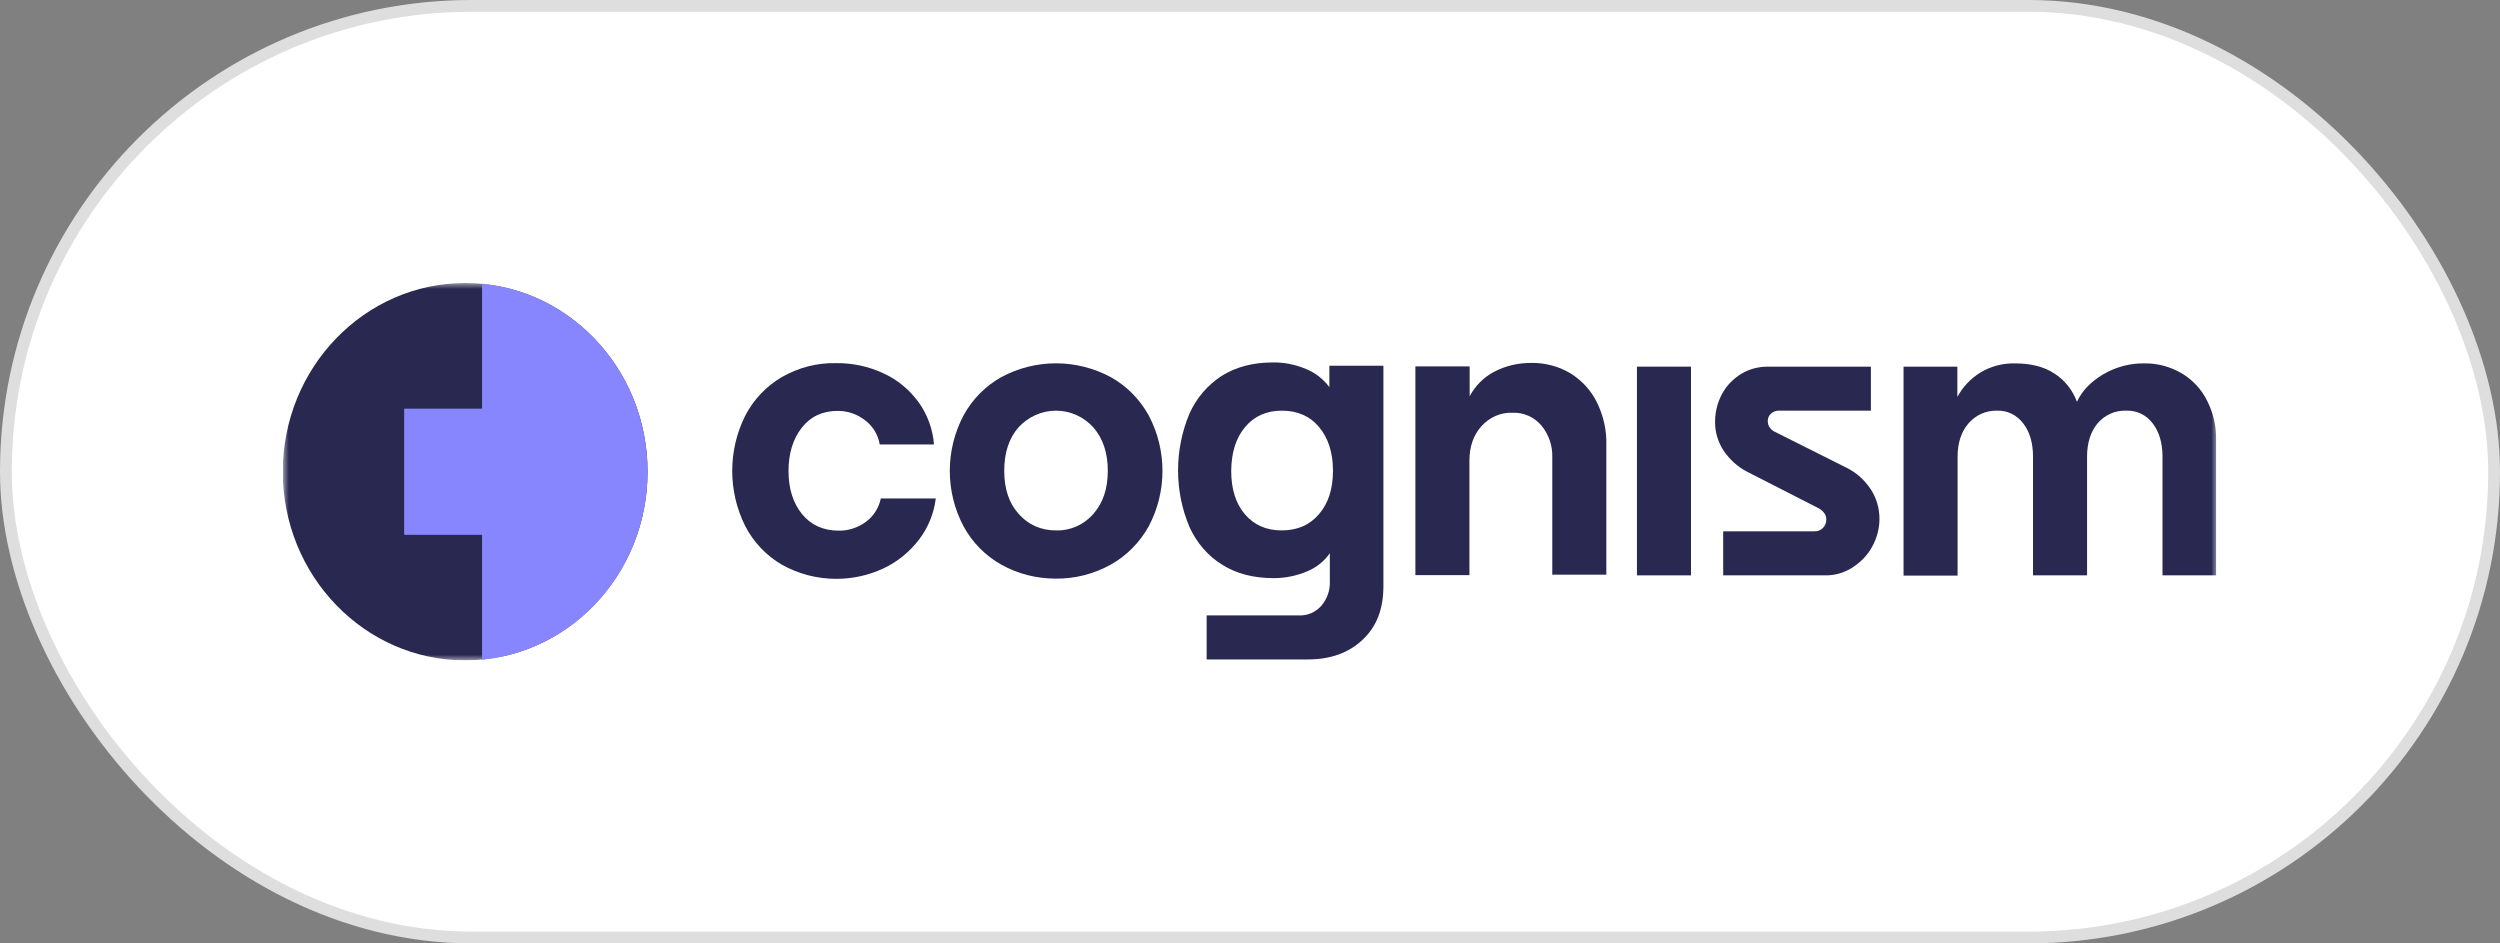
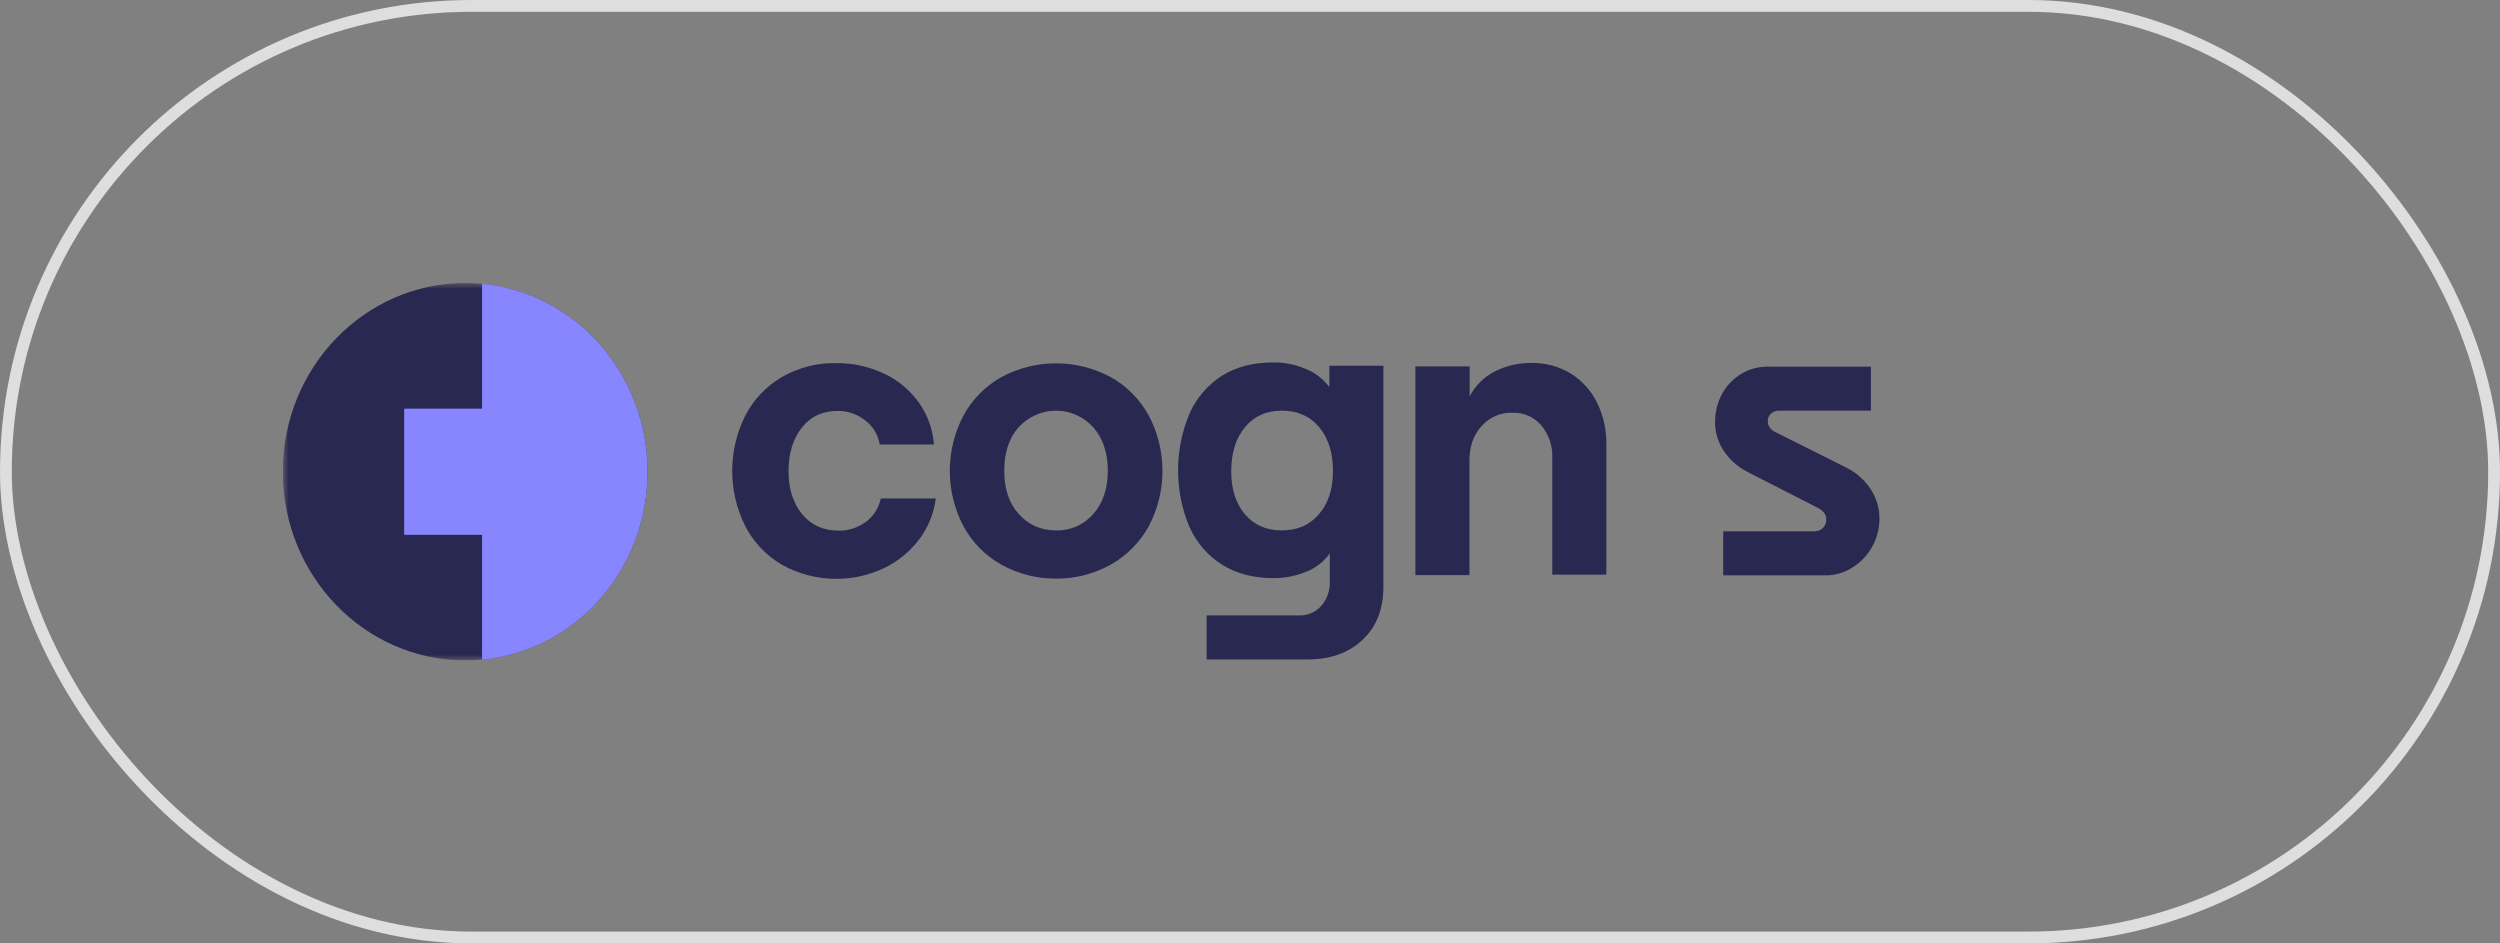
<svg xmlns="http://www.w3.org/2000/svg" width="212" height="80" viewBox="0 0 212 80" fill="none">
  <rect x="0" y="0" width="212" height="80" fill="#808080" stroke="none" />
-   <rect x="0.5" y="0.5" width="211" height="79" rx="39.5" fill="white" />
  <rect x="0.5" y="0.5" width="211" height="79" rx="39.5" stroke="#DEDEDE" />
  <g clip-path="url(#clip0_2522_39405)">
    <path d="M66.293 47.882C64.976 47.111 63.888 45.965 63.181 44.583C61.73 41.659 61.73 38.203 63.181 35.279C63.888 33.896 64.976 32.751 66.293 31.98C67.707 31.17 69.291 30.756 70.895 30.795C72.289 30.775 73.664 31.072 74.924 31.664C76.108 32.197 77.12 33.047 77.903 34.114C78.647 35.16 79.106 36.405 79.201 37.689H74.6C74.466 36.879 74.027 36.148 73.377 35.654C72.709 35.121 71.888 34.844 71.048 34.844C69.749 34.844 68.738 35.319 67.993 36.267C67.248 37.215 66.866 38.44 66.866 39.941C66.866 41.442 67.248 42.647 68.012 43.595C68.776 44.523 69.807 44.998 71.124 44.998C71.945 45.017 72.766 44.741 73.435 44.247C74.084 43.773 74.523 43.062 74.695 42.272H79.354C79.201 43.536 78.705 44.741 77.941 45.748C77.139 46.795 76.108 47.644 74.924 48.197C73.664 48.79 72.289 49.086 70.914 49.086C69.291 49.086 67.707 48.672 66.293 47.882Z" fill="#282850" />
    <path d="M84.91 47.882C83.574 47.131 82.447 46.005 81.703 44.622C80.156 41.699 80.156 38.163 81.703 35.24C82.447 33.857 83.574 32.731 84.91 31.98C87.813 30.42 91.288 30.42 94.19 31.98C95.546 32.731 96.653 33.857 97.417 35.24C98.964 38.163 98.964 41.699 97.417 44.622C96.653 46.005 95.527 47.131 94.19 47.882C92.758 48.672 91.154 49.087 89.531 49.067C87.908 49.067 86.323 48.672 84.91 47.882ZM92.72 43.575C93.541 42.647 93.942 41.422 93.942 39.921C93.942 38.42 93.541 37.195 92.72 36.247C91.899 35.338 90.753 34.825 89.55 34.825C88.347 34.825 87.202 35.338 86.38 36.227C85.559 37.156 85.159 38.4 85.159 39.921C85.159 41.442 85.559 42.667 86.38 43.575C87.202 44.504 88.252 44.978 89.569 44.978C90.753 45.017 91.918 44.504 92.72 43.575Z" fill="#282850" />
    <path d="M115.557 54.242C114.373 55.368 112.826 55.921 110.879 55.921H102.324V52.188H110.191C110.898 52.208 111.566 51.911 112.043 51.378C112.54 50.805 112.807 50.054 112.769 49.264V46.914C112.292 47.605 111.604 48.138 110.84 48.454C109.943 48.83 108.988 49.027 108.014 49.027C106.315 49.027 104.864 48.652 103.661 47.901C102.439 47.151 101.484 46.044 100.873 44.701C99.575 41.64 99.575 38.143 100.873 35.062C101.465 33.738 102.42 32.632 103.623 31.862C104.826 31.111 106.258 30.736 107.938 30.736C108.893 30.716 109.847 30.914 110.745 31.289C111.528 31.605 112.215 32.138 112.731 32.83V31.012H117.313V49.719C117.313 51.635 116.74 53.136 115.557 54.242ZM111.852 43.595C112.654 42.667 113.036 41.442 113.036 39.921C113.036 38.38 112.635 37.136 111.852 36.208C111.07 35.279 110.019 34.825 108.702 34.825C107.403 34.825 106.372 35.279 105.589 36.208C104.807 37.136 104.425 38.361 104.406 39.921C104.406 41.462 104.788 42.687 105.57 43.615C106.353 44.523 107.384 44.978 108.683 44.978C110.019 44.978 111.07 44.523 111.852 43.595Z" fill="#282850" />
    <path d="M124.627 31.072V33.6C125.104 32.711 125.83 31.98 126.708 31.526C127.682 31.012 128.751 30.775 129.839 30.775C131.004 30.756 132.169 31.052 133.181 31.664C134.136 32.257 134.918 33.106 135.415 34.114C135.969 35.239 136.255 36.484 136.217 37.748V48.731H131.634V38.795C131.672 37.807 131.329 36.82 130.699 36.069C130.088 35.358 129.19 34.963 128.255 35.002C127.262 34.963 126.307 35.378 125.62 36.148C124.932 36.919 124.608 37.886 124.608 39.072V48.77H120.025V31.072H124.627Z" fill="#282850" />
-     <path d="M143.396 31.091H138.813V48.79H143.396V31.091Z" fill="#282850" />
+     <path d="M143.396 31.091V48.79H143.396V31.091Z" fill="#282850" />
    <path d="M146.126 45.057H153.84C153.974 45.057 154.108 45.037 154.241 44.998C154.49 44.899 154.7 44.701 154.795 44.444C154.852 44.326 154.871 44.188 154.871 44.049C154.871 43.852 154.814 43.674 154.7 43.516C154.585 43.358 154.432 43.22 154.26 43.121L148.15 40C147.348 39.585 146.68 38.973 146.165 38.222C145.687 37.491 145.42 36.622 145.439 35.753C145.439 34.923 145.649 34.114 146.031 33.402C146.413 32.691 146.986 32.118 147.654 31.704C148.341 31.289 149.124 31.091 149.907 31.091H158.652V34.825H150.804C150.575 34.825 150.346 34.923 150.174 35.081C150.002 35.239 149.907 35.457 149.907 35.694C149.907 35.872 149.945 36.069 150.06 36.227C150.174 36.405 150.327 36.543 150.518 36.622L156.666 39.704C157.468 40.118 158.137 40.731 158.633 41.481C159.129 42.232 159.378 43.101 159.378 44.01C159.378 44.84 159.149 45.669 158.748 46.38C158.347 47.111 157.755 47.704 157.067 48.138C156.38 48.573 155.578 48.81 154.757 48.79H146.126V45.057Z" fill="#282850" />
    <mask id="mask0_2522_39405" style="mask-type:luminance" maskUnits="userSpaceOnUse" x="24" y="24" width="164" height="32">
      <path d="M188 24H24V56H188V24Z" fill="white" />
    </mask>
    <g mask="url(#mask0_2522_39405)">
-       <path d="M165.984 31.091V33.659C166.443 32.81 167.13 32.079 167.951 31.585C168.829 31.052 169.841 30.795 170.873 30.815C172.209 30.815 173.317 31.091 174.195 31.664C175.073 32.217 175.761 33.067 176.123 34.074C176.543 33.165 177.269 32.395 178.319 31.763C179.389 31.131 180.591 30.795 181.833 30.815C182.94 30.795 184.048 31.091 185.021 31.664C185.938 32.217 186.683 33.007 187.16 33.975C187.675 34.983 187.943 36.109 187.924 37.234V48.79H183.379V38.716C183.379 37.551 183.093 36.602 182.539 35.891C182.004 35.18 181.164 34.785 180.305 34.825C179.389 34.785 178.491 35.18 177.88 35.891C177.288 36.602 176.983 37.551 176.983 38.716V48.79H172.4V38.716C172.4 37.551 172.114 36.602 171.56 35.891C171.025 35.18 170.185 34.785 169.326 34.825C168.409 34.805 167.531 35.2 166.92 35.911C166.309 36.622 166.004 37.57 166.004 38.736V48.81H161.421V31.091H165.984Z" fill="#282850" />
-     </g>
+       </g>
    <mask id="mask1_2522_39405" style="mask-type:luminance" maskUnits="userSpaceOnUse" x="24" y="24" width="164" height="32">
      <path d="M188 24H24V56H188V24Z" fill="white" />
    </mask>
    <g mask="url(#mask1_2522_39405)">
      <path d="M54.913 40C54.913 48.83 47.982 56 39.447 56C30.912 56 23.98 48.83 23.98 40C23.98 31.17 30.912 24 39.447 24C47.982 24 54.913 31.17 54.913 40Z" fill="#282850" />
    </g>
    <path d="M44.603 34.667H34.292V45.333H44.603V34.667Z" fill="#8886FF" />
    <path d="M44.603 34.667H34.292V45.333H44.603V34.667Z" fill="#8886FF" />
    <path fill-rule="evenodd" clip-rule="evenodd" d="M40.879 55.941C48.842 55.17 54.914 48.276 54.914 40C54.914 31.723 48.823 24.83 40.879 24.059V55.941Z" fill="#8886FF" />
  </g>
  <defs>
    <clipPath id="clip0_2522_39405">
      <rect width="164" height="32" fill="white" transform="translate(24 24)" />
    </clipPath>
  </defs>
</svg>